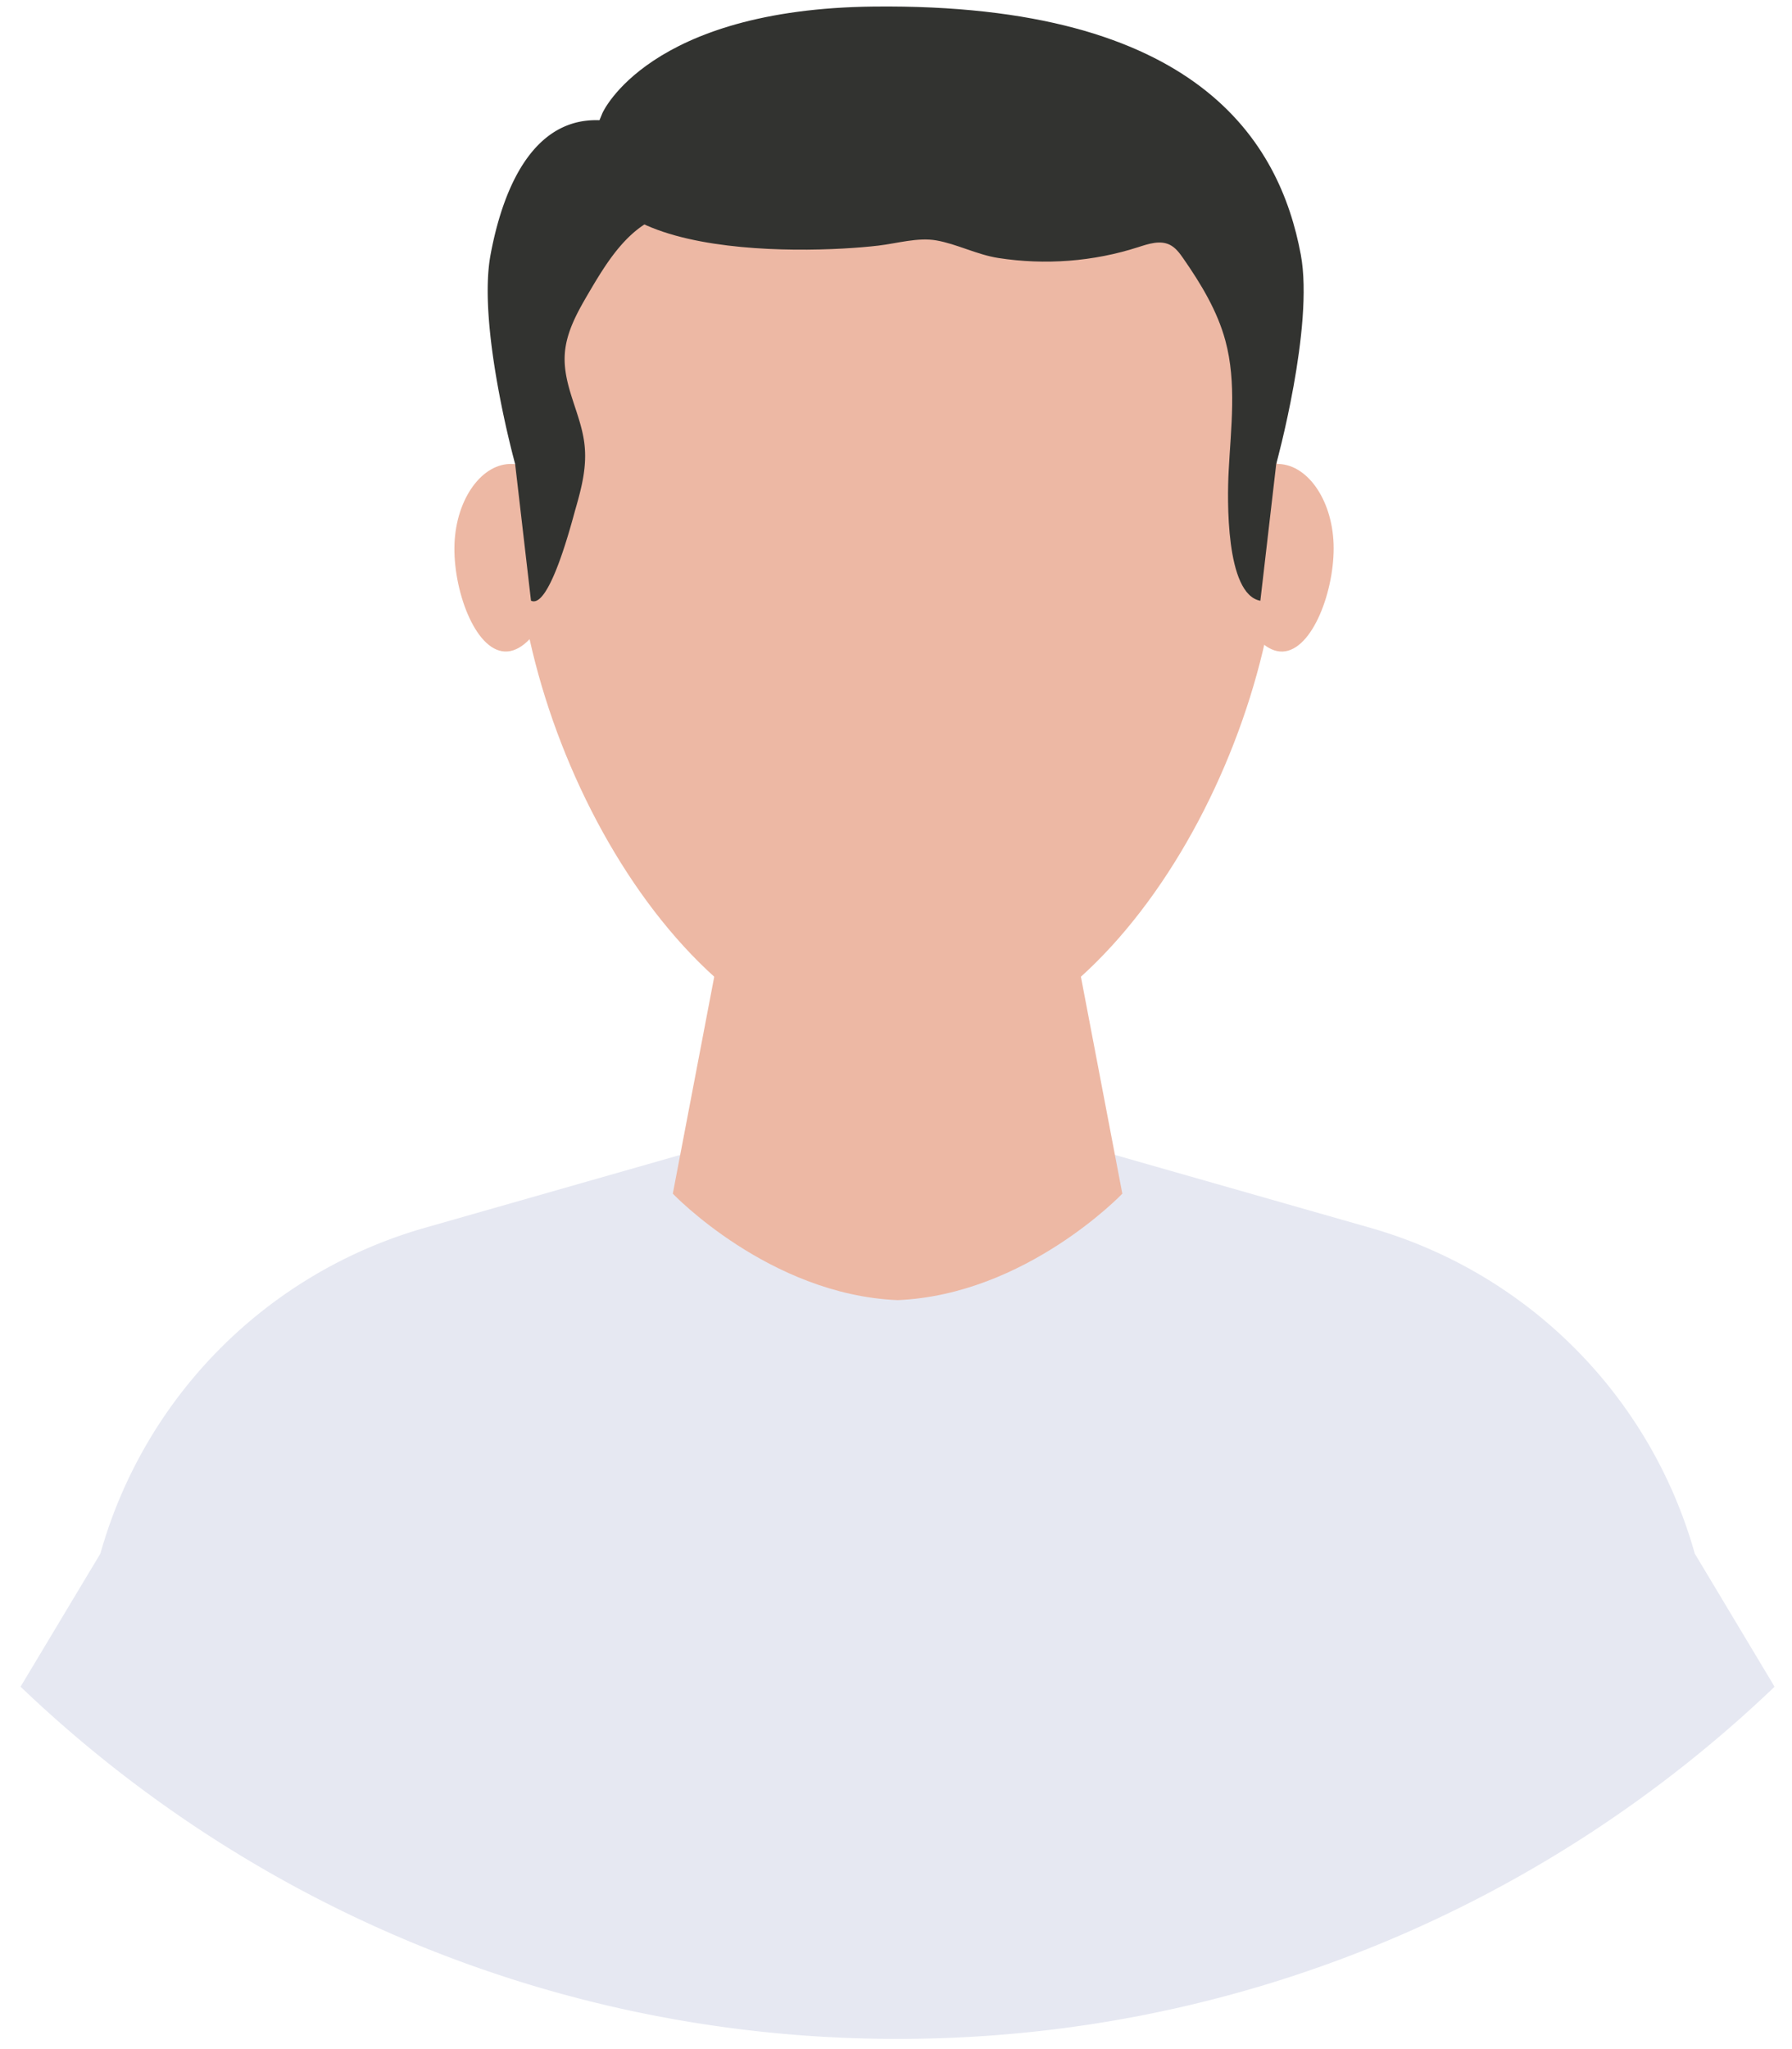
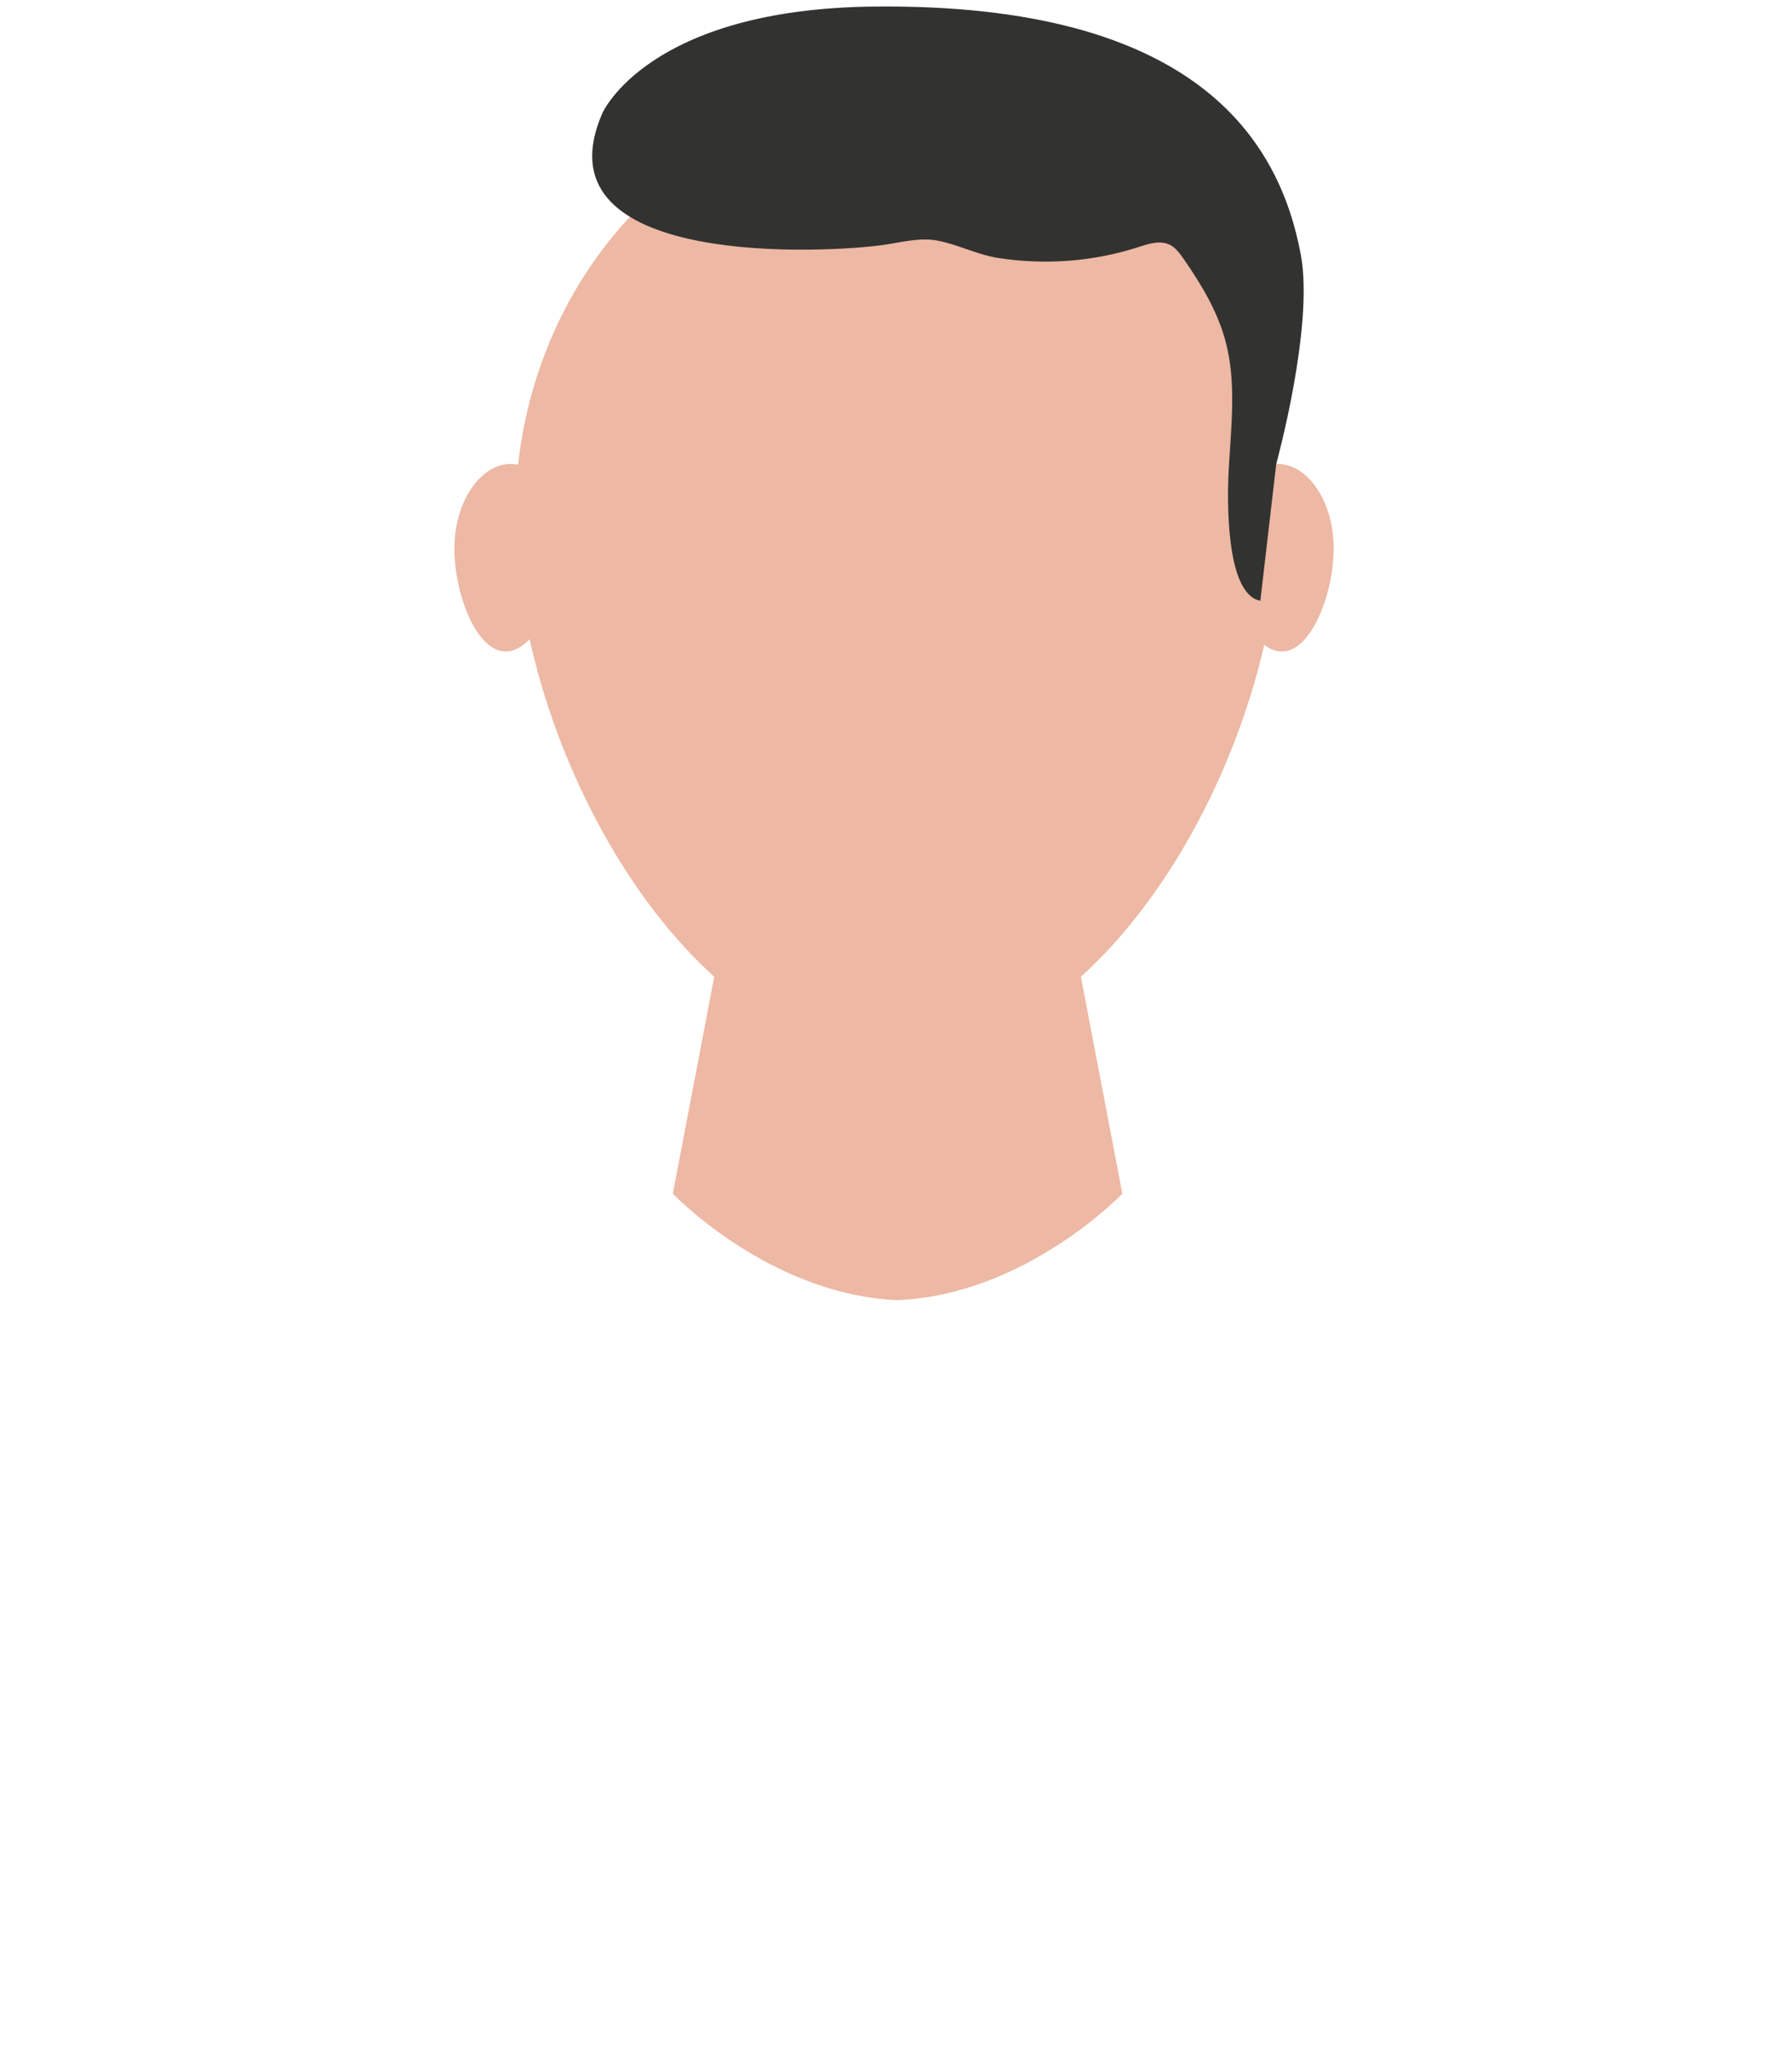
<svg xmlns="http://www.w3.org/2000/svg" width="84" height="96">
  <g fill="none" fill-rule="evenodd">
-     <path d="M64.243 57.526l-13.597-3.879H33.502l-13.597 3.879A22.085 22.085 0 004.706 72.784L.964 79.022c10.687 10.215 25.16 16.501 41.11 16.501s30.423-6.286 41.109-16.5l-3.741-6.239a22.085 22.085 0 00-15.199-15.258z" fill="#E6E8F2" />
    <path d="M50.084 42.706H34.063l-2.525 13.217s4.52 4.738 10.536 4.988c6.015-.25 10.535-4.988 10.535-4.988l-2.525-13.217" fill="#EDB8A4" />
    <path d="M59.994 24.161c0 10.833-8.023 25.341-17.92 25.341-9.898 0-17.921-14.508-17.921-25.341 0-10.833 8.023-19.616 17.921-19.616 9.897 0 17.92 8.783 17.92 19.616" fill="#EDB8A4" />
    <path d="M26.422 25.674c-.085 2.117-1.344 4.906-2.757 4.849-1.414-.057-2.445-2.938-2.36-5.055.085-2.117 1.3-3.788 2.713-3.731 1.413.057 2.49 1.819 2.404 3.937m36.09-.189c.072 2.117-.978 4.992-2.391 5.04-1.414.047-2.655-2.75-2.727-4.867-.072-2.118 1.015-3.873 2.429-3.921 1.413-.048 2.617 1.63 2.689 3.748" fill="#EDB8A4" />
    <path d="M28.238 5.299c-3.065 6.996 9.43 6.624 12.944 6.207.877-.104 1.842-.394 2.708-.243.963.167 1.907.67 2.911.825 2.186.338 4.451.17 6.556-.51.482-.155 1.02-.334 1.474-.111.275.134.464.393.639.645.826 1.19 1.592 2.45 1.97 3.848.536 1.979.259 4.071.153 6.118-.066 1.27-.158 5.767 1.486 6.068.25-2.13.496-4.274.744-6.409 0 0 1.78-6.437 1.152-9.806C59.994 6.668 56.182.145 40.965.307 30.386.42 28.246 5.281 28.238 5.299" fill="#323330" />
-     <path d="M32.607 9.006a.887.887 0 01-.258.473c-.366.368-.913.466-1.397.653-1.539.592-2.486 2.11-3.322 3.531-.537.913-1.089 1.871-1.156 2.928-.092 1.448.715 2.714.909 4.112.153 1.102-.11 2.111-.412 3.162-.142.489-1.211 4.71-2.081 4.276l-.743-6.404s-1.78-6.437-1.152-9.806c.607-3.256 2.217-7.219 6.268-6.113.828.226 3.569 1.929 3.344 3.188" fill="#323330" />
  </g>
</svg>